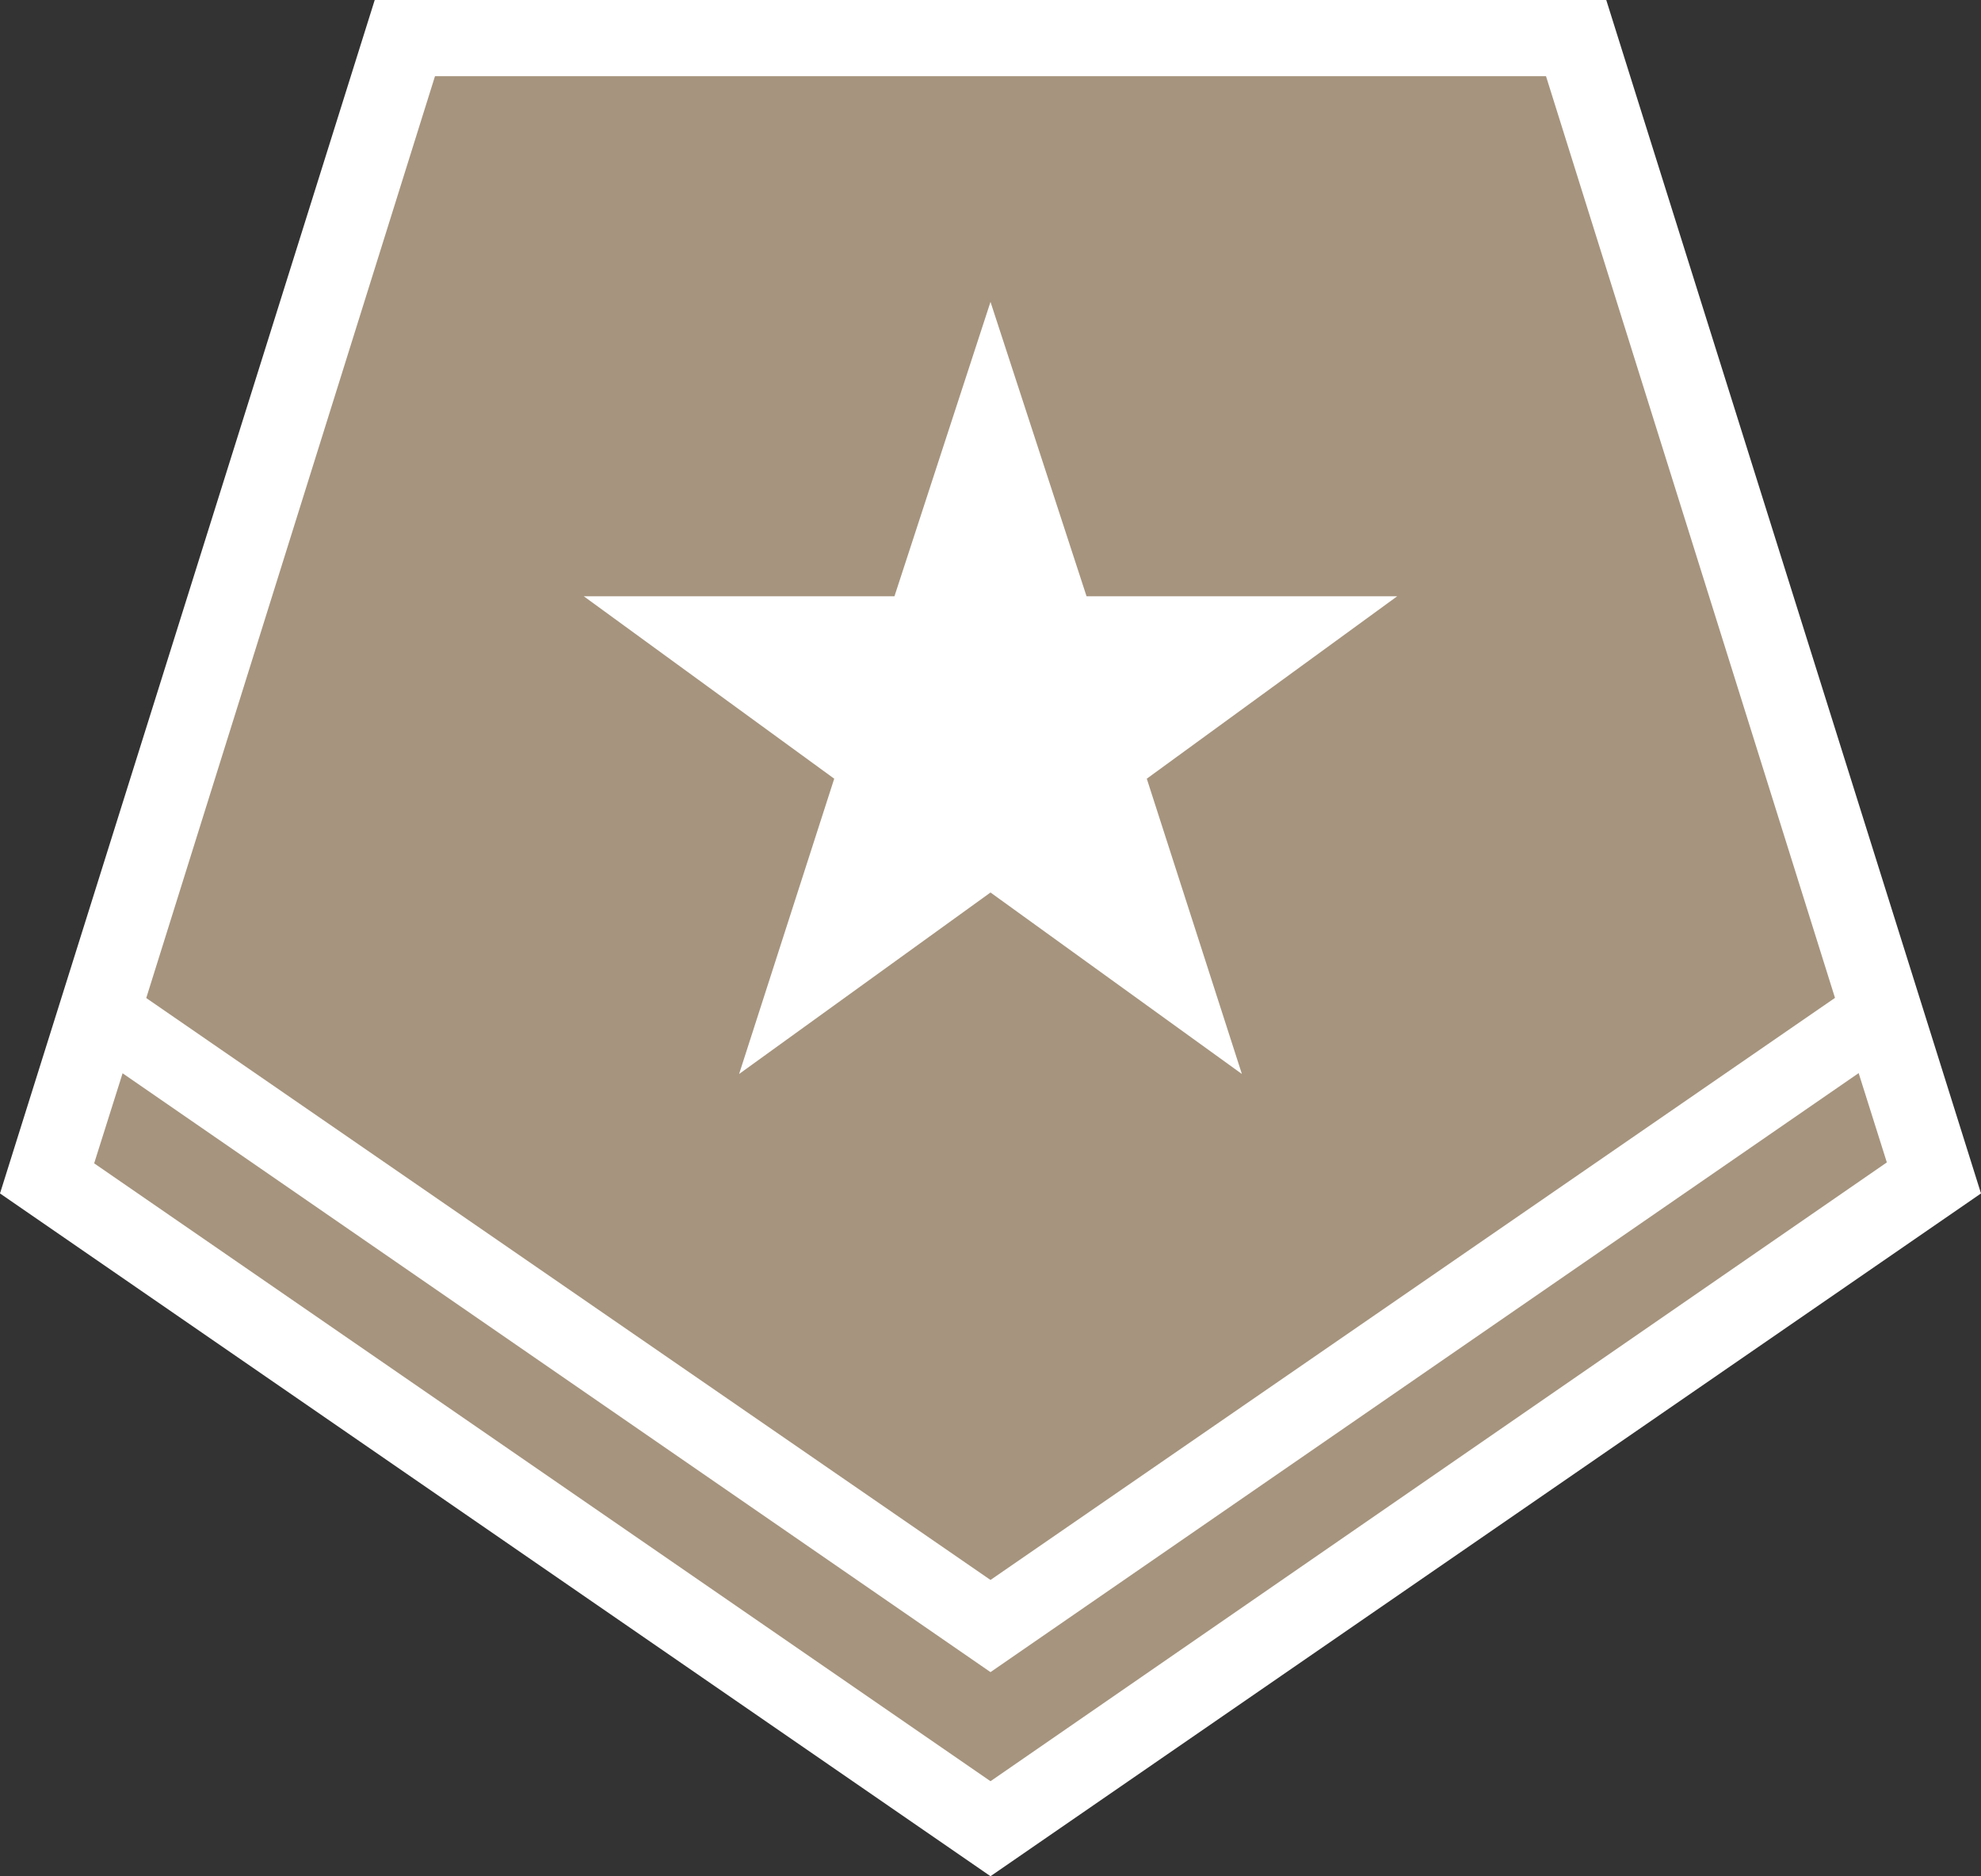
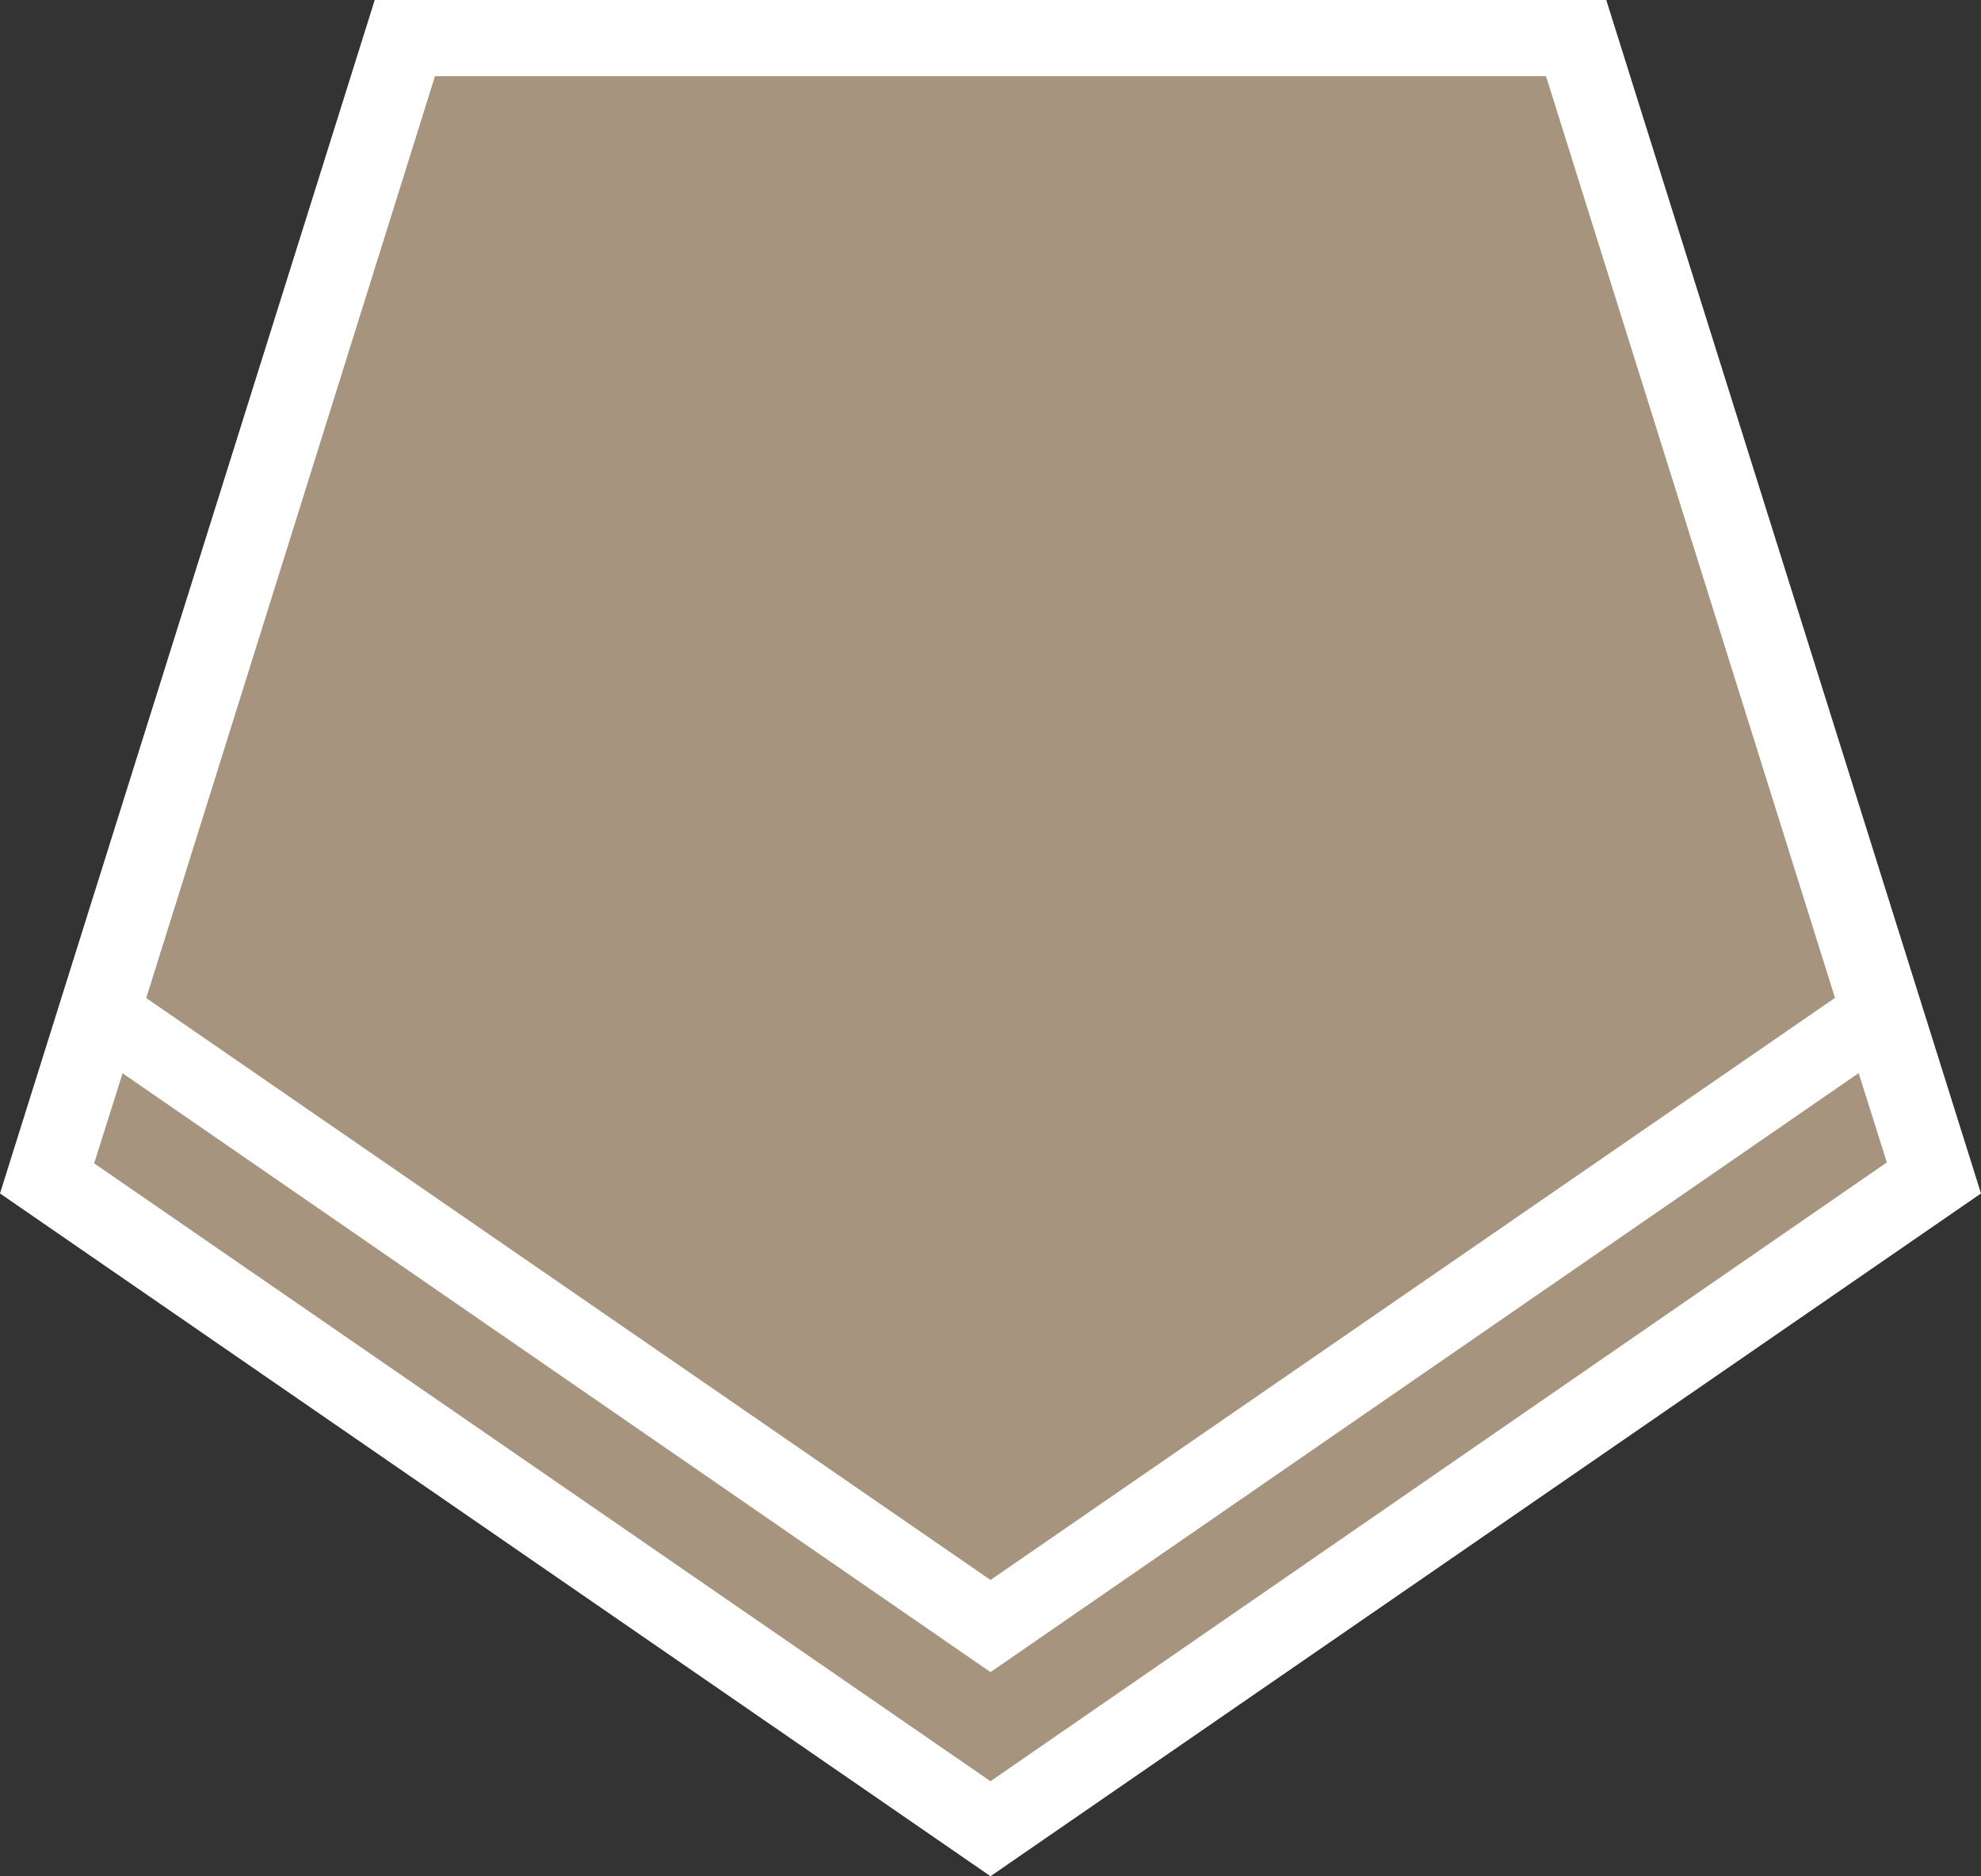
<svg xmlns="http://www.w3.org/2000/svg" width="113" height="107" viewBox="0 0 113 107" fill="none">
  <rect x="0" y="0" width="113" height="107" fill="#333333" stroke="none" />
  <g id="ico_military">
    <path id="Vector 6" d="M89.594 2.634H23.976L3.365 66.903L57.205 104.288L111.046 69.003L89.594 2.634Z" fill="#A6947E" />
    <path id="Path 104" d="M5.371 66.345L7.573 59.373L24.813 4.344H88.187L105.427 59.319L107.629 66.292L56.5 101.583L5.371 66.345ZM21.375 0L0 68.062L56.5 107L113 68.062L91.624 0H21.375Z" fill="white" />
    <path id="Path 105" d="M108.435 59.534L56.5 95.361L4.565 59.534L6.767 52.454L22.288 6.329L7.412 53.849L6.767 55.833L56.5 90.105L106.233 55.833L105.588 53.849L90.712 6.329L106.233 52.454L108.435 59.534Z" fill="white" />
-     <path id="Path 106" d="M42.16 61.25L56.5 50.899L70.84 61.25L65.415 44.409L79.701 34.004H61.978L56.5 17.216L51.022 34.004H33.298L47.585 44.409L42.16 61.25Z" fill="white" />
  </g>
</svg>